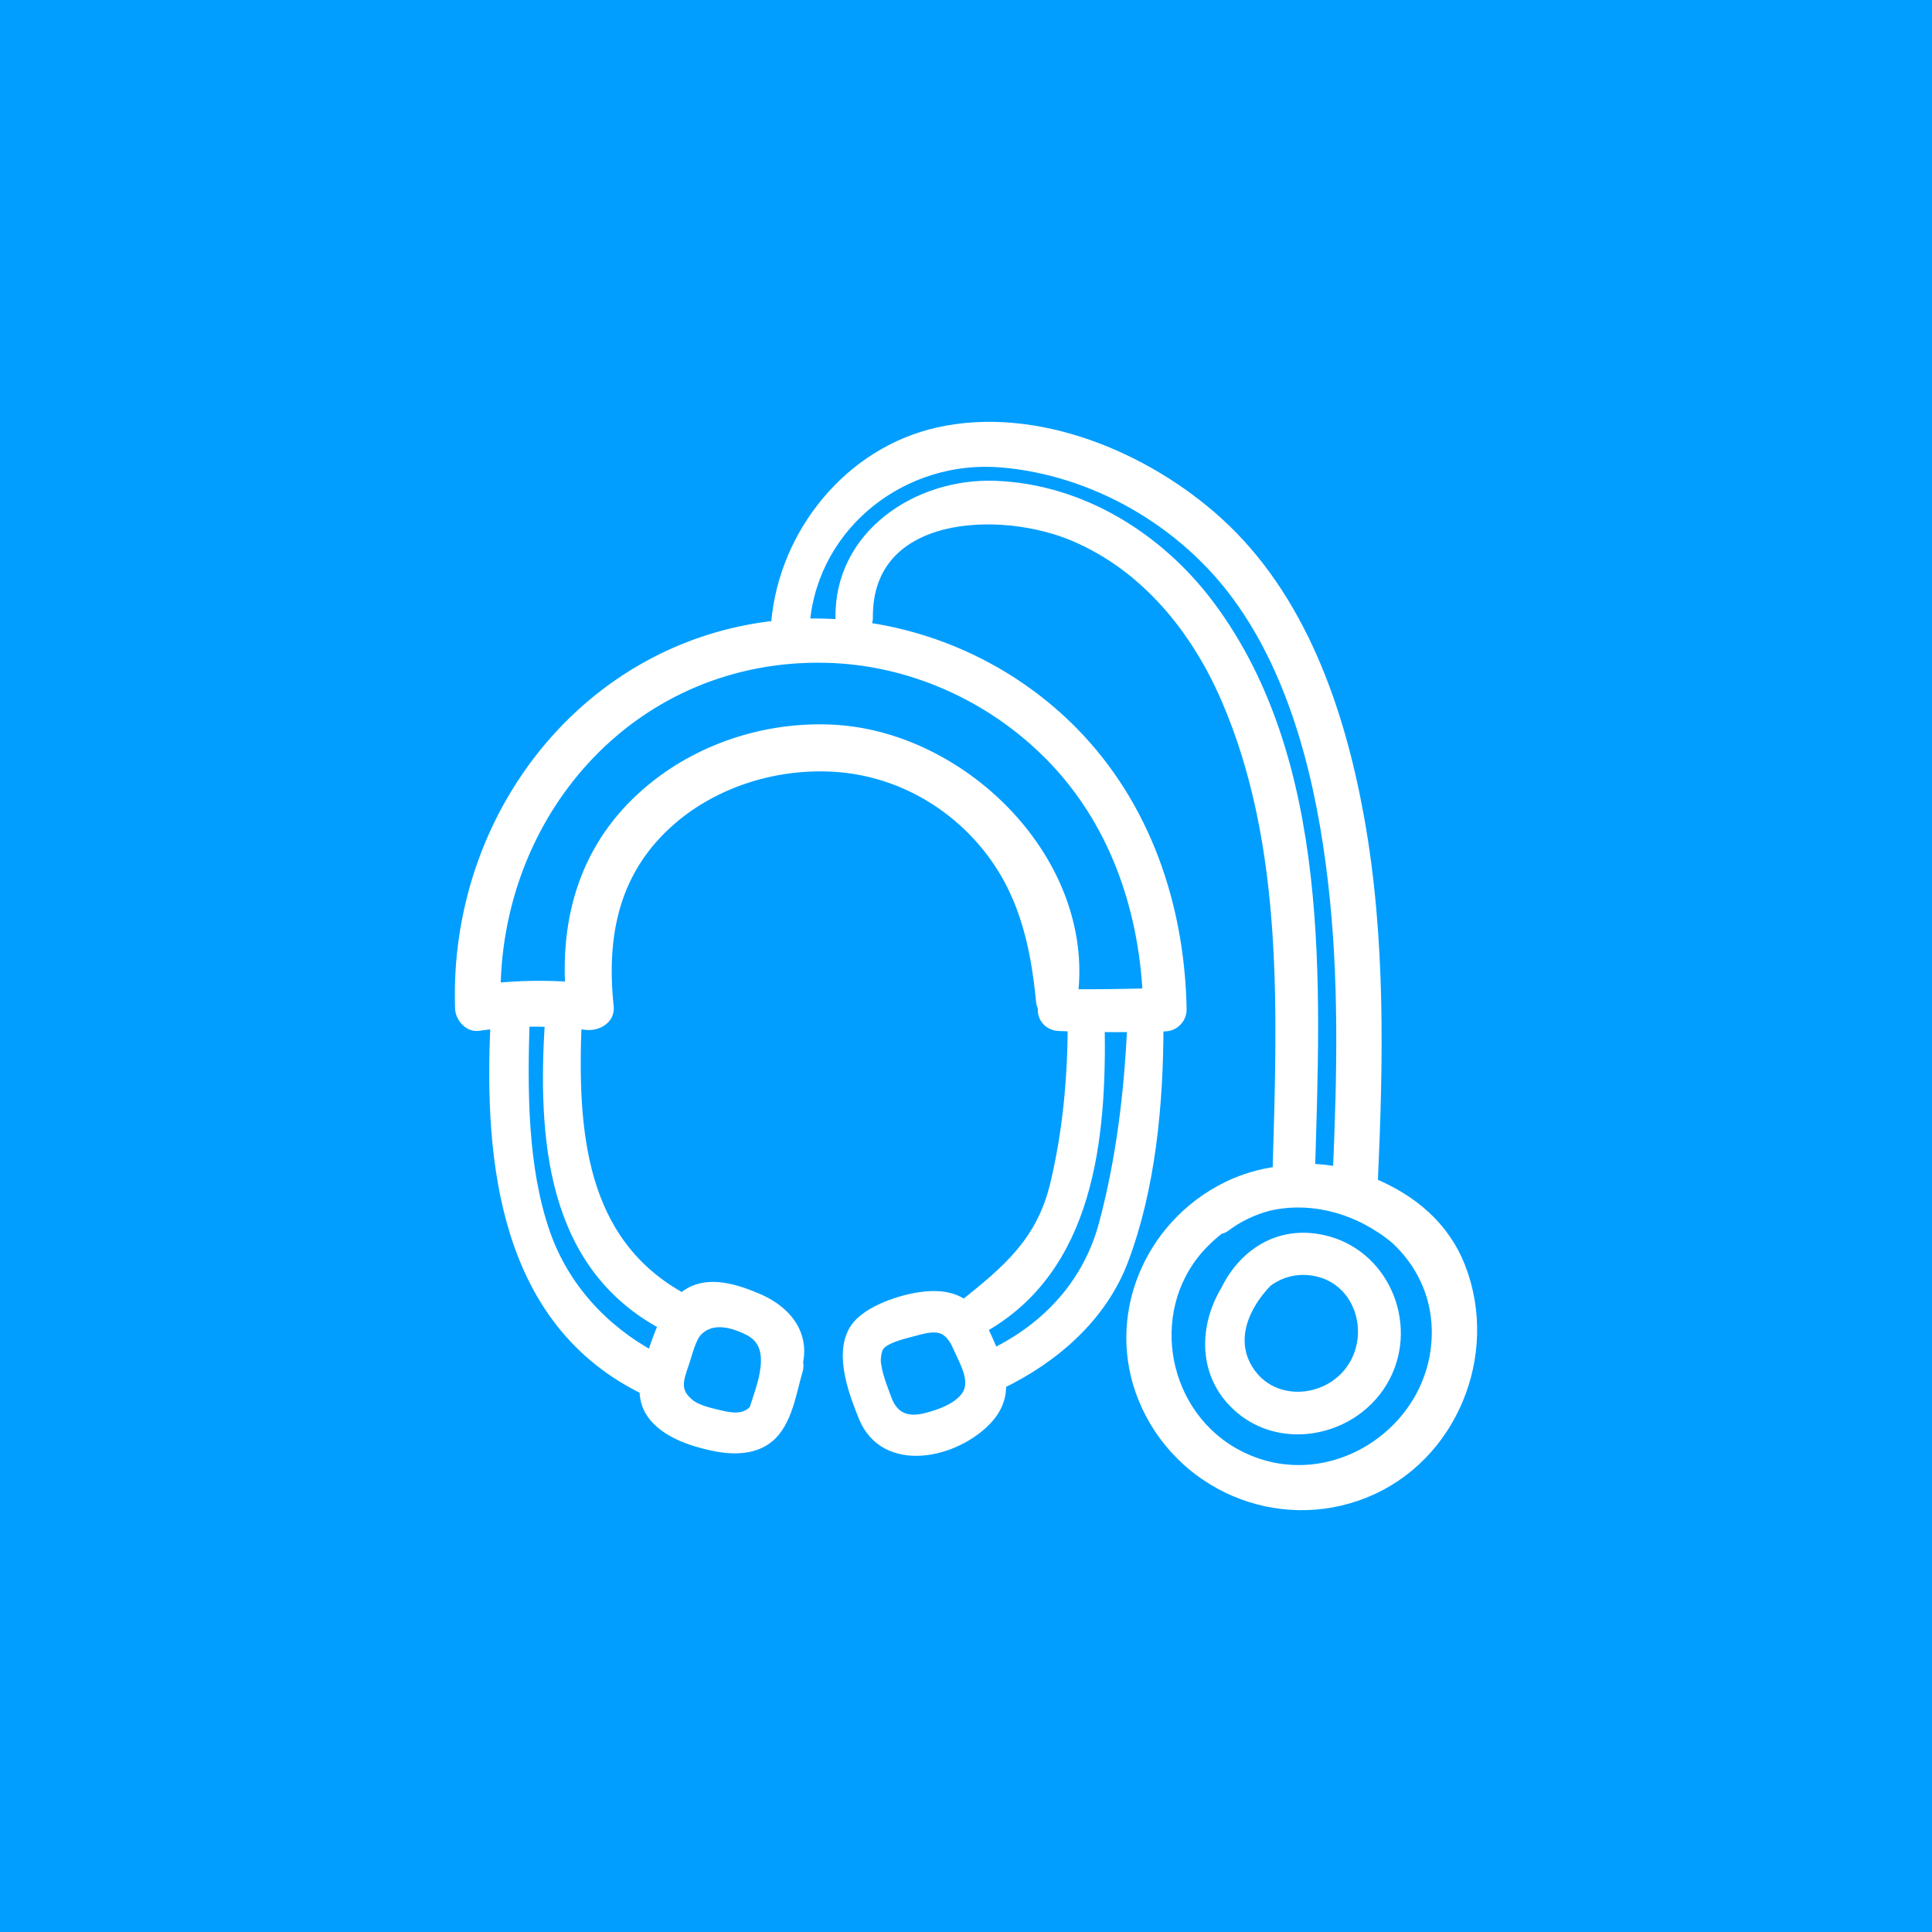
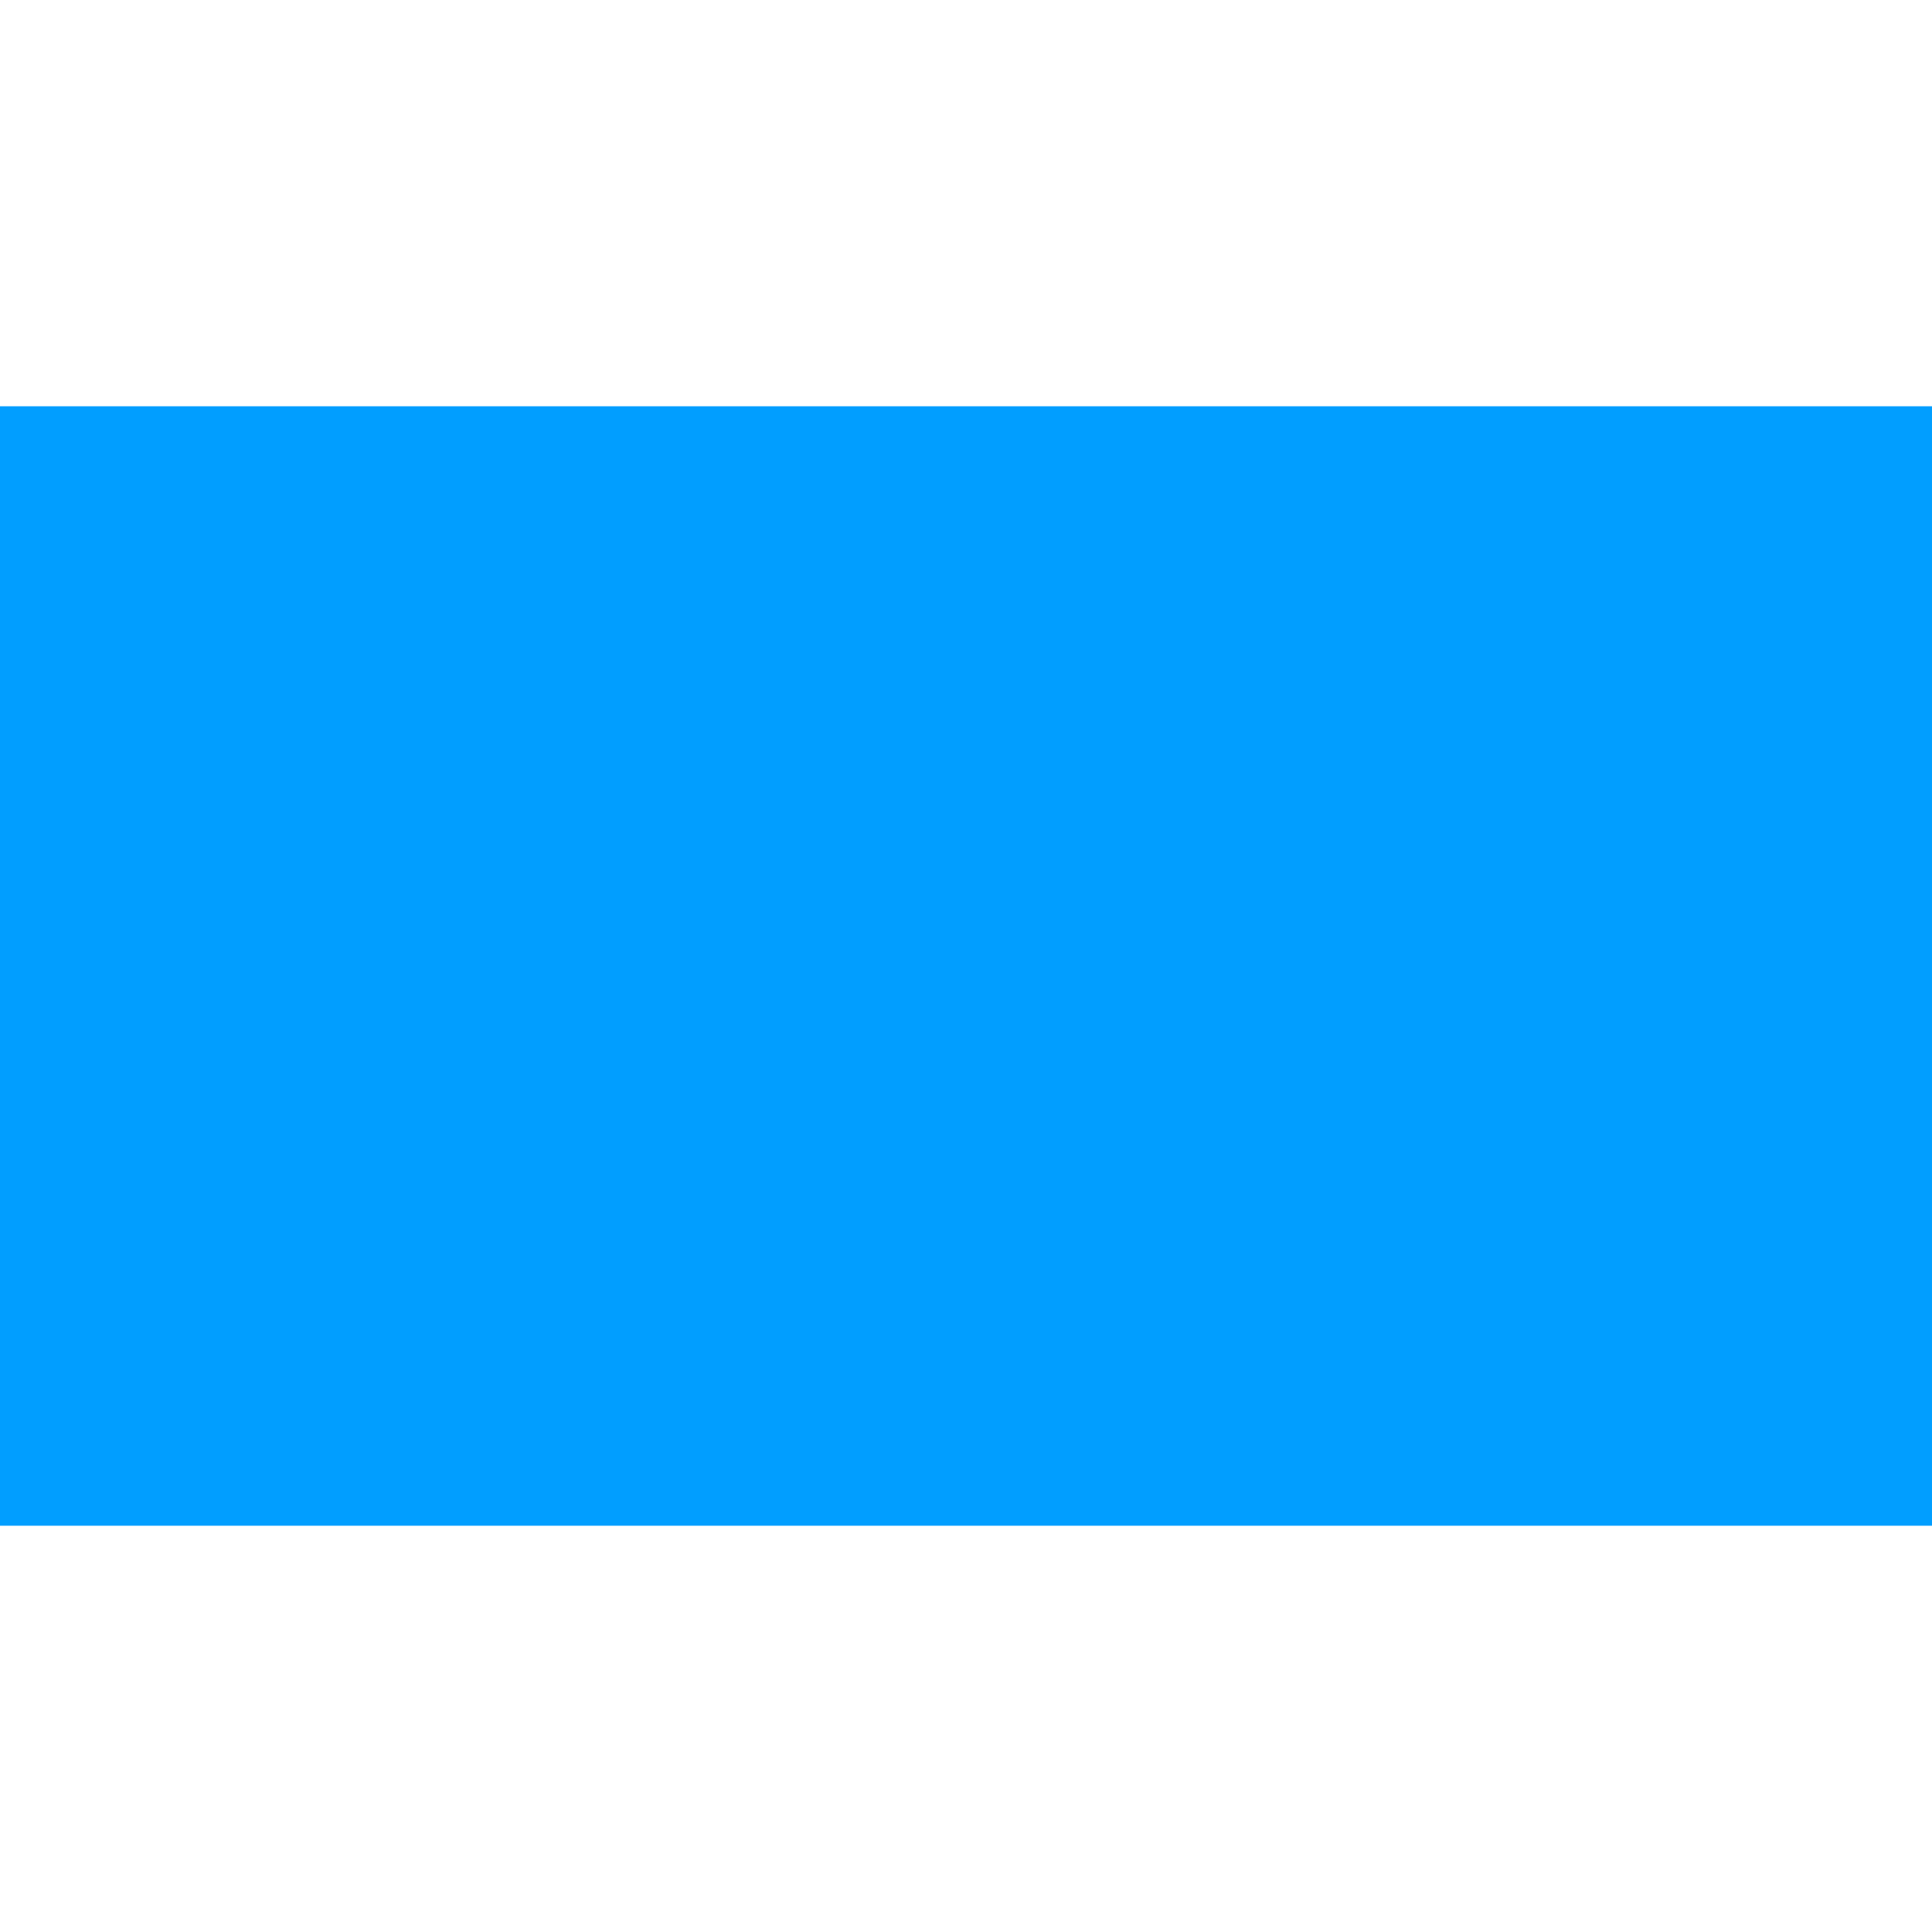
<svg xmlns="http://www.w3.org/2000/svg" id="Calque_1" x="0px" y="0px" width="186.672px" height="186.672px" viewBox="0 0 186.672 186.672" xml:space="preserve">
  <g>
-     <rect fill="#019EFF" width="186.672" height="186.672" />
    <rect y="39.254" fill="#019EFF" width="186.672" height="108.164" />
  </g>
-   <path fill-rule="evenodd" clip-rule="evenodd" fill="#FFFFFF" stroke="#FFFFFF" stroke-width="1.132" stroke-miterlimit="10" d=" M131.235,78.998c-1.874-10.369-5.603-21.229-13.588-28.481c-6.926-6.296-17.523-10.772-26.966-8.667 c-8.572,1.906-14.851,9.722-15.604,18.318c-0.012,0.13,0,0.241,0.019,0.348C56.8,62.425,43.901,78.866,44.535,97.438 c0.032,0.805,0.789,1.729,1.678,1.601c0.586-0.088,1.166-0.155,1.75-0.214c-0.666,13.576,0.906,28.833,14.392,35.386 c-0.003,0.832,0.177,1.64,0.713,2.383c1.228,1.704,3.635,2.532,5.604,2.973c1.813,0.415,3.984,0.541,5.523-0.689 c1.817-1.451,2.199-4.478,2.825-6.552c0.068-0.255,0.065-0.475,0-0.665c0.102-0.523,0.144-1.04,0.102-1.534 c-0.223-2.268-1.999-3.772-3.985-4.613c-1.941-0.823-4.505-1.684-6.482-0.529c-0.264,0.154-0.507,0.333-0.728,0.531 c-10.042-5.487-10.695-16.352-10.298-26.689c0.333,0.035,0.666,0.074,0.997,0.115c0.996,0.128,2.239-0.477,2.104-1.679 c-0.744-7.01,0.562-13.324,6.098-18.113c4.279-3.691,10.132-5.48,15.744-5.145c5.576,0.33,10.697,2.947,14.362,7.151 c3.932,4.522,5.18,9.811,5.738,15.618c0.025,0.208,0.088,0.398,0.184,0.566c-0.14,0.923,0.531,1.674,1.455,1.71 c0.474,0.019,0.946,0.033,1.421,0.051c-0.025,5.164-0.499,10.335-1.711,15.375c-1.334,5.554-4.632,8.309-8.87,11.691 c-0.501-0.372-1.117-0.652-1.896-0.78c-2.147-0.367-5.43,0.603-7.223,1.764c-0.103,0.064-0.182,0.129-0.26,0.194 c-0.657,0.444-1.191,1.029-1.482,1.843c-0.857,2.321,0.353,5.544,1.225,7.69c2.024,4.973,8.749,3.495,11.812,0.212 c1.029-1.102,1.369-2.253,1.319-3.441c5.116-2.463,9.731-6.444,11.79-11.857c2.668-7.015,3.407-15.215,3.413-22.684l0.741-0.024 c0.832-0.025,1.508-0.73,1.496-1.562c-0.18-9.93-3.432-19.632-10.493-26.795c-5.457-5.525-12.634-9.058-20.282-10.084 c0.271-0.215,0.463-0.529,0.461-0.97c-0.101-10.577,12.977-10.986,20.139-7.894c6.857,2.959,11.676,8.912,14.606,15.644 c6.181,14.234,5.434,30.646,5.004,45.841c-1.697,0.22-3.374,0.702-4.949,1.482c-7.498,3.698-11.215,12.498-8.044,20.319 c3.395,8.367,12.949,12.494,21.355,9.087c8.355-3.379,12.391-13.31,9.164-21.65c-1.541-3.986-4.694-6.566-8.494-8.141 C133.089,102.564,133.343,90.666,131.235,78.998L131.235,78.998z M95.97,130.883c-0.1-0.236-0.2-0.478-0.302-0.722 c-0.288-0.653-0.557-1.29-0.859-1.884c10.389-5.789,11.536-18.293,11.364-29.129c1.103,0.019,2.202,0.019,3.304,0 c-0.296,6.44-1.065,12.862-2.728,19.1C105.216,124.03,101.252,128.322,95.97,130.883L95.97,130.883z M50.604,98.652 c0.871-0.033,1.742-0.024,2.613,0.002c-0.701,11.164,0.036,23.493,10.993,29.313c-0.408,0.864-0.721,1.771-1.004,2.604 c-0.063,0.184-0.132,0.374-0.189,0.561c-4.777-2.583-8.571-6.693-10.4-11.896C50.383,112.873,50.397,105.334,50.604,98.652 L50.604,98.652z M72.938,136.251c-0.772,0.871-1.856,0.935-3.196,0.616c-0.972-0.224-2.376-0.514-3.16-1.145 c-1.55-1.248-1.116-2.421-0.563-4.028c0.318-0.905,0.649-2.481,1.358-3.181c1.432-1.4,3.524-0.811,5.08,0.006 C75.317,130.031,73.708,133.864,72.938,136.251L72.938,136.251z M93.278,135.131c-0.895,1.062-2.431,1.603-3.725,1.94 c-1.913,0.499-3.294,0-3.988-1.934c-0.384-1.066-0.98-2.507-1.032-3.724c0.035-0.482,0.084-0.932,0.267-1.268 c0.499-0.959,2.708-1.384,3.64-1.653c2.112-0.595,3.264-0.492,4.199,1.633C93.31,131.66,94.557,133.612,93.278,135.131 L93.278,135.131z M127.8,119.887c5.786,1.268,8.647,7.907,5.979,13.086c-2.817,5.441-10.557,6.948-14.763,2.235 c-2.722-3.05-2.458-7.263-0.511-10.501C120.171,121.293,123.518,118.938,127.8,119.887L127.8,119.887z M130.763,132.147 c-2.258,3.51-7.696,4.039-10.126,0.401c-2.014-3.014-0.517-6.407,1.749-8.745c1.278-0.943,2.877-1.417,4.703-1.072 C131.401,123.55,133.011,128.665,130.763,132.147L130.763,132.147z M126.495,113.021c0.531-17.881,1.597-39.414-9.705-54.502 c-4.89-6.522-12.374-11.202-20.674-11.498c-7.429-0.264-14.967,4.722-14.823,12.701c0.006,0.302,0.089,0.535,0.229,0.717 c-0.592-0.051-1.196-0.08-1.797-0.1c-0.699-0.019-1.396-0.019-2.078,0c0.019-0.07,0.032-0.154,0.038-0.231 c0.897-9.607,9.635-16.301,19.055-15.51c8.974,0.748,17.583,5.71,22.889,12.968c5.707,7.792,8.143,18.118,9.242,27.559 c1.096,9.36,0.886,18.801,0.474,28.203C128.387,113.123,127.438,113.021,126.495,113.021L126.495,113.021z M119.712,140.727 c-7.469-3.795-9.442-13.923-3.932-20.173c0.644-0.72,1.332-1.347,2.039-1.888c0.166-0.012,0.341-0.064,0.498-0.186 c1.336-1.004,2.792-1.677,4.295-2.062c4.214-0.955,8.772,0.325,12.281,3.246c2.357,2.183,3.938,5.218,4.011,8.785 C139.108,138.233,128.576,145.227,119.712,140.727L119.712,140.727z M79.795,63.474c8.134,0.182,15.982,3.693,21.688,9.47 c6.146,6.205,9.056,14.539,9.492,23.116c-2.47,0.068-4.929,0.099-7.393,0.087c1.568-12.814-10.329-24.635-22.625-25.531 c-6.354-0.457-12.93,1.544-17.871,5.583c-6.076,4.96-8.354,11.745-7.9,19.243c-2.47-0.172-4.915-0.142-7.387,0.11 C48.054,77.878,61.455,63.061,79.795,63.474z" />
</svg>